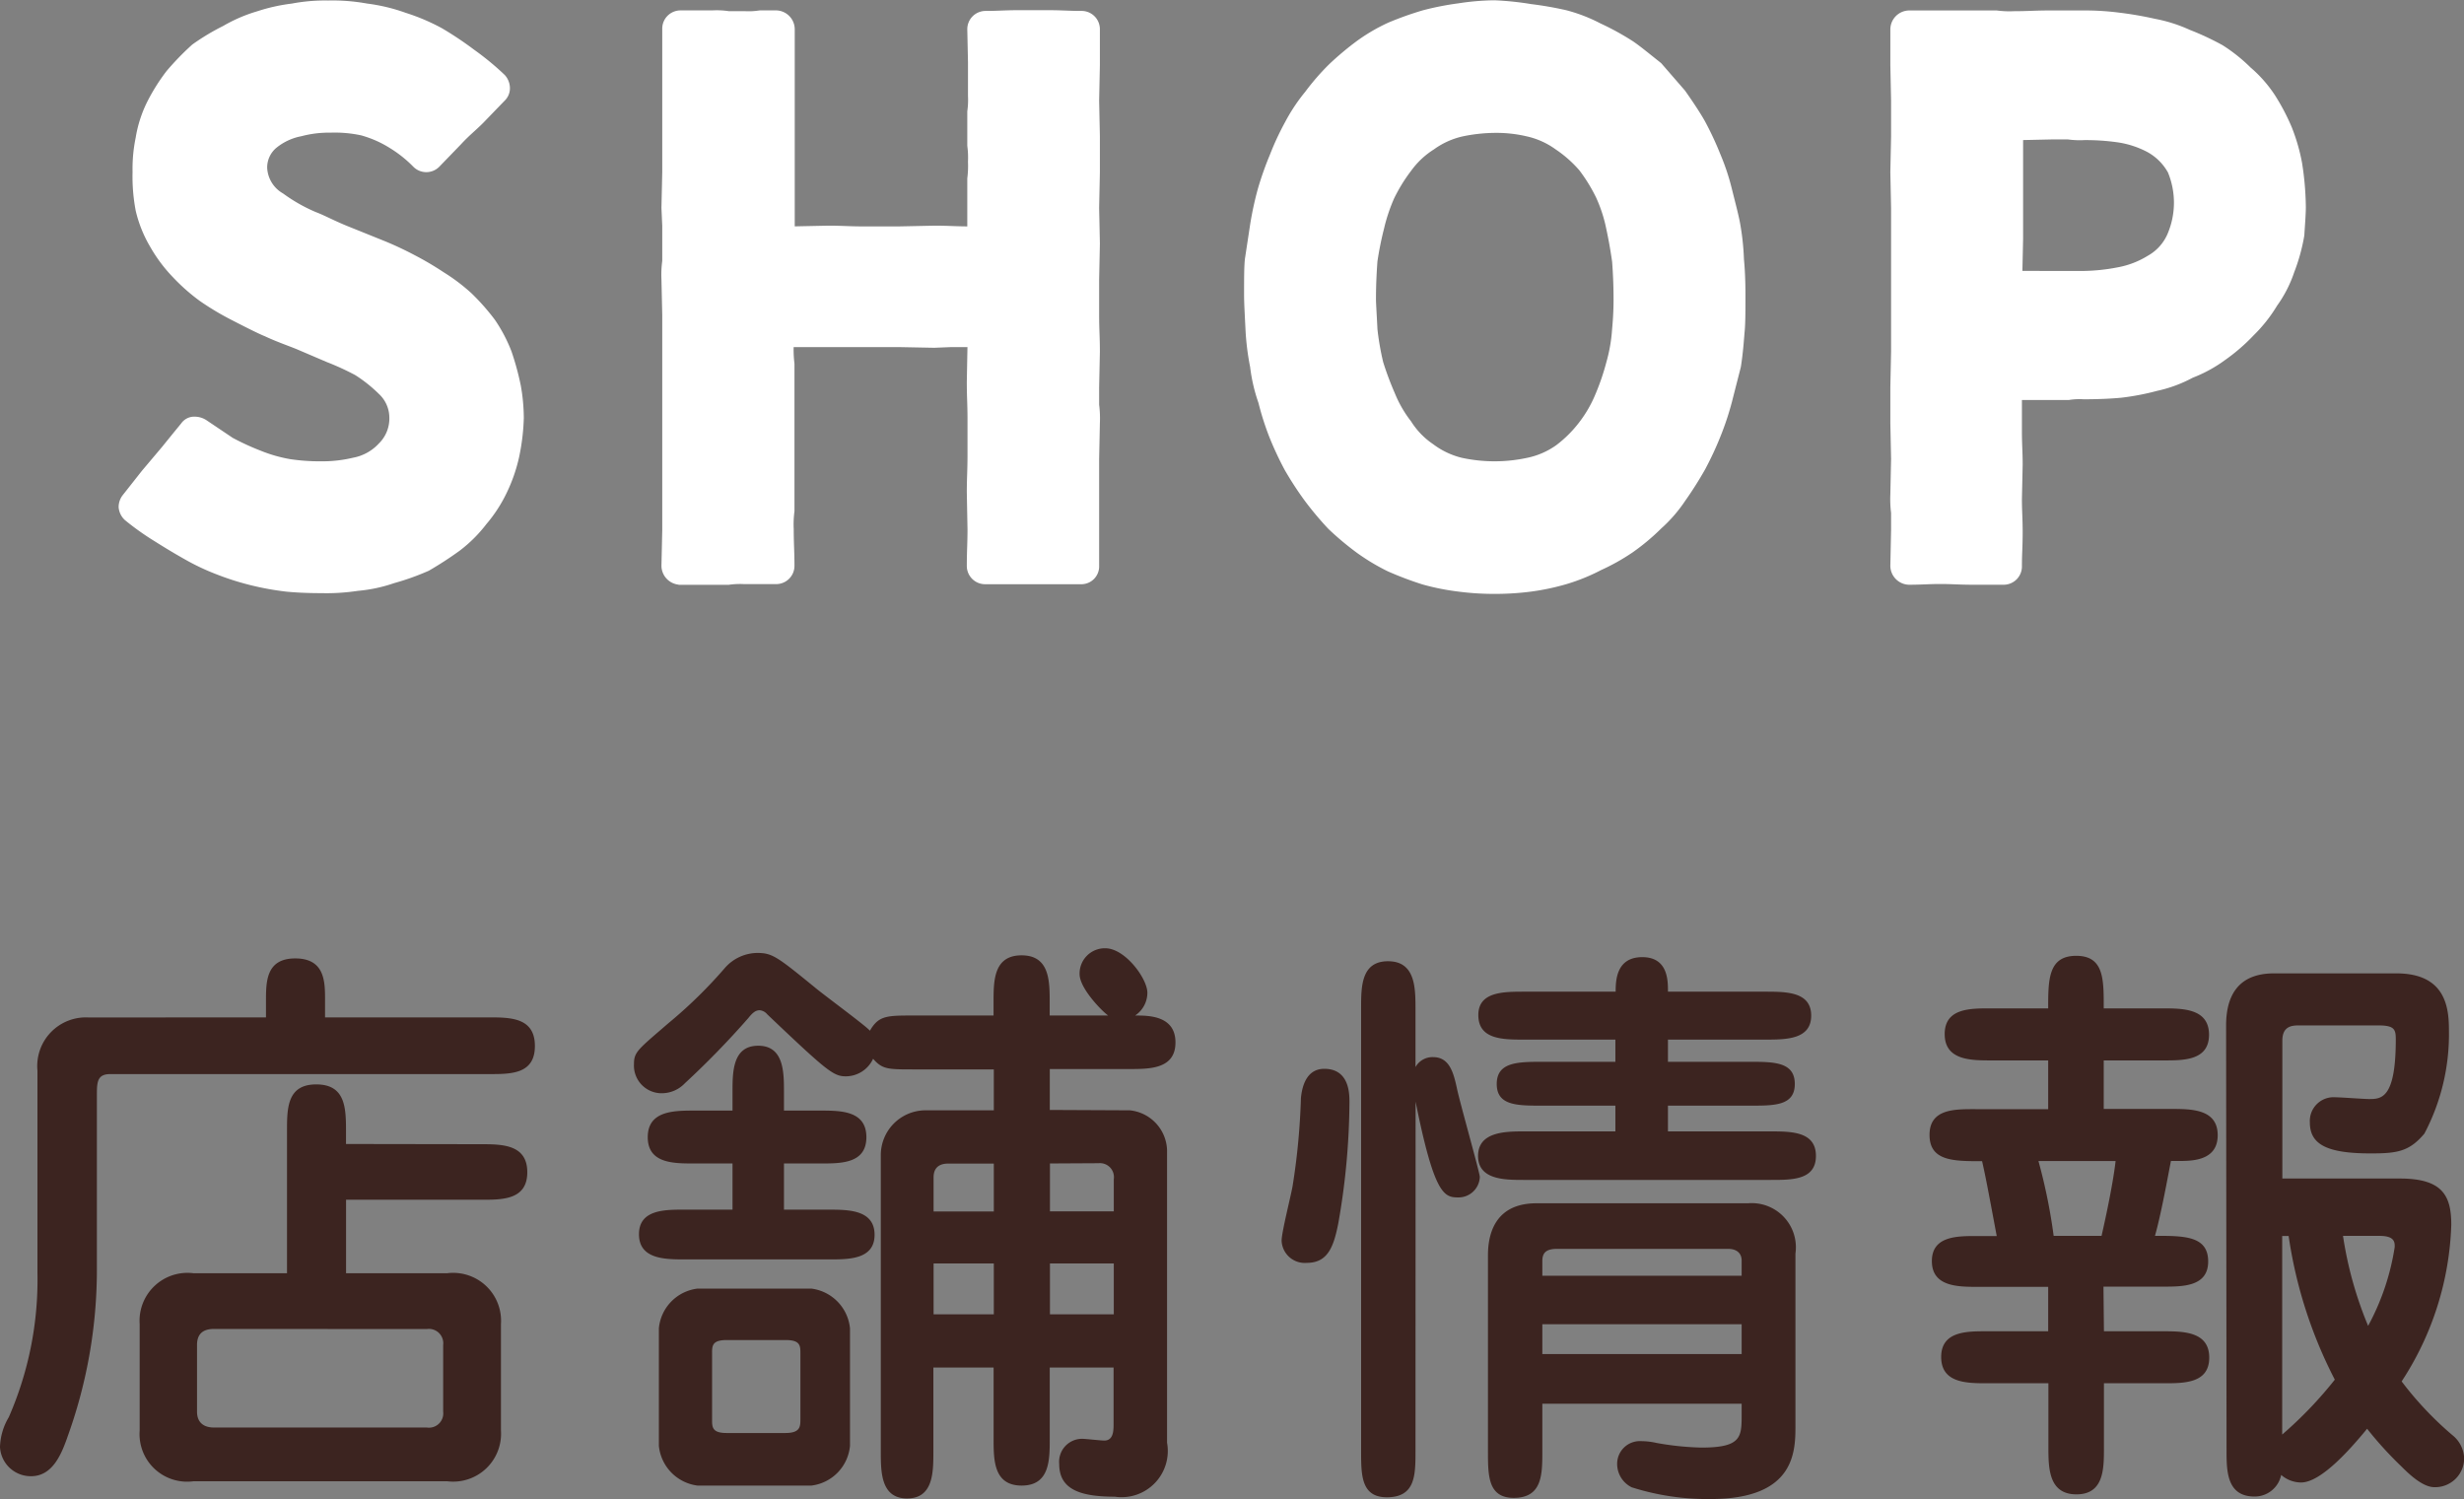
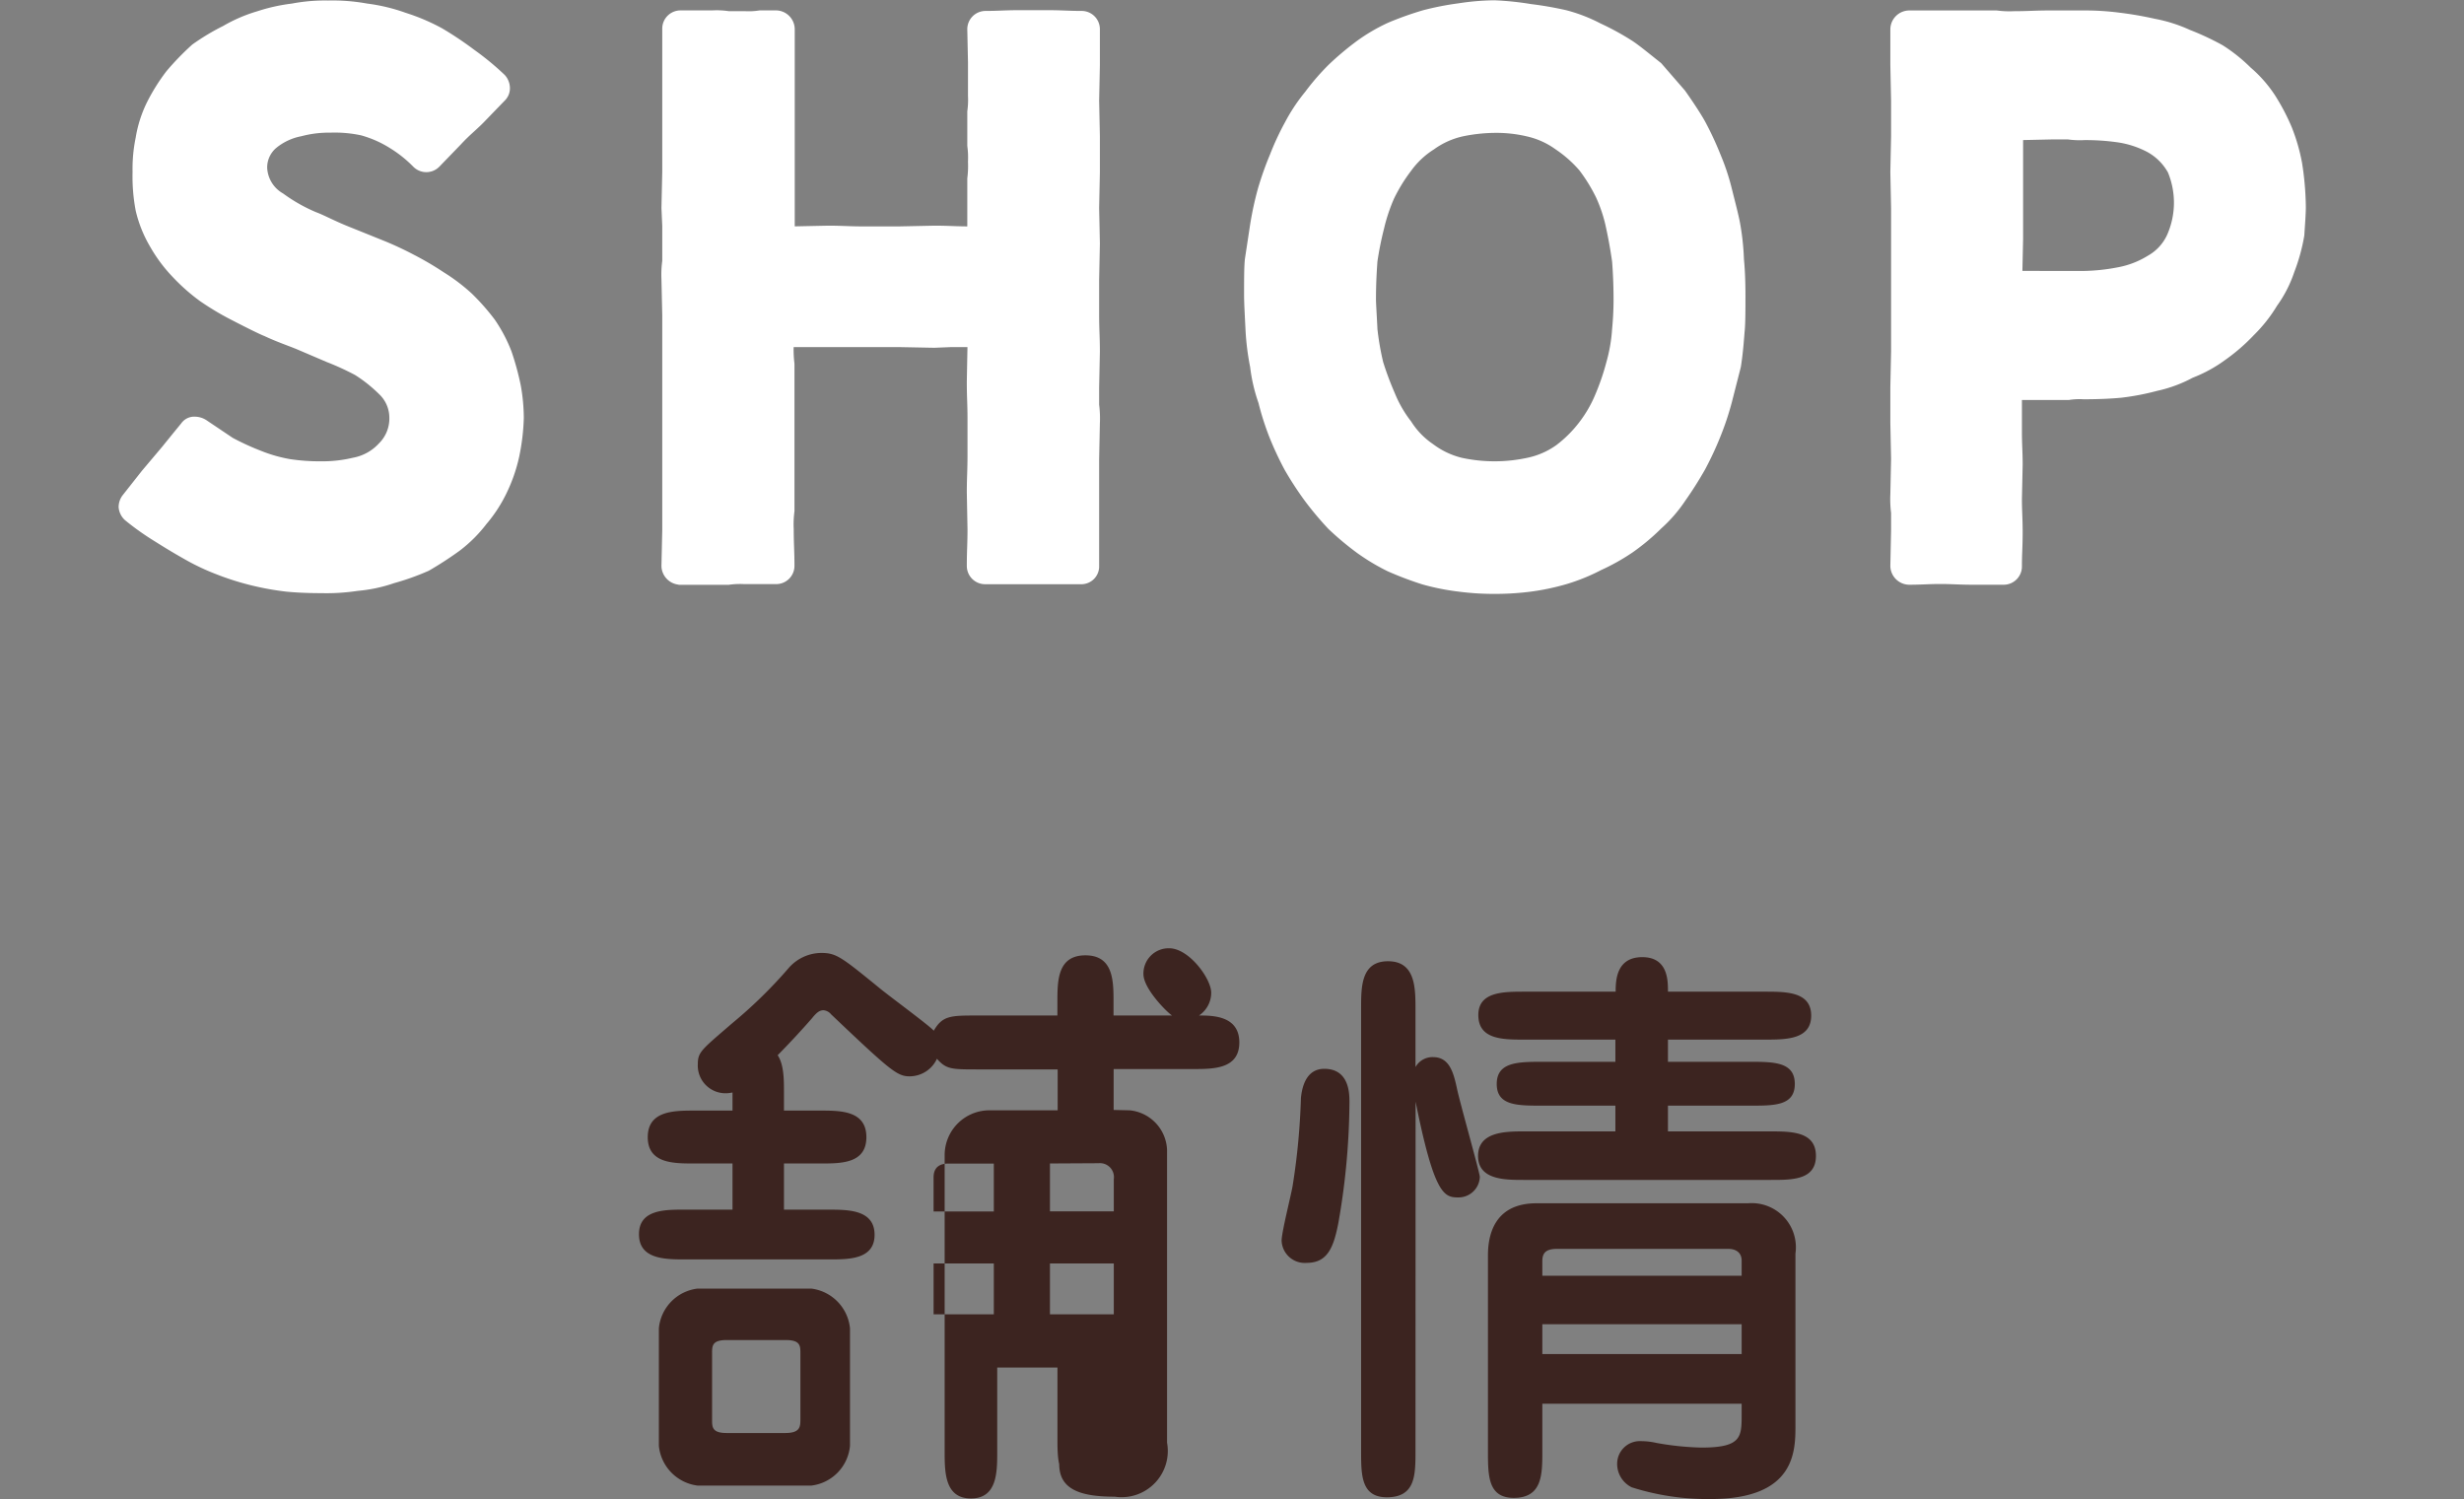
<svg xmlns="http://www.w3.org/2000/svg" width="46.309" height="28.175" viewBox="0 0 46.309 28.175">
  <rect x="0" y="0" width="46.309" height="28.175" fill="#808080" stroke="none" />
  <g id="グループ_1698" data-name="グループ 1698" transform="translate(-2623.049 -160.869)">
    <g id="グループ_1314" data-name="グループ 1314">
      <path id="パス_4189" data-name="パス 4189" d="M2627.8,171.73a4.984,4.984,0,0,1-.629-.2,4.143,4.143,0,0,1-.588-.279c-.224-.126-.406-.239-.56-.336a4.9,4.9,0,0,1-.531-.378.225.225,0,0,1-.07-.141.228.228,0,0,1,.041-.125l.364-.462.378-.448c.238-.294.364-.447.364-.447a.155.155,0,0,1,.14-.07.261.261,0,0,1,.14.042l.5.336a4.821,4.821,0,0,0,.545.251,2.843,2.843,0,0,0,.588.168,3.918,3.918,0,0,0,.6.042,2.612,2.612,0,0,0,.63-.07,1.016,1.016,0,0,0,.56-.308.8.8,0,0,0,.238-.587.753.753,0,0,0-.238-.546,2.822,2.822,0,0,0-.476-.378,5.113,5.113,0,0,0-.546-.251l-.559-.239c-.168-.07-.378-.139-.616-.251-.042-.014-.252-.113-.6-.294a5,5,0,0,1-.587-.35,3.517,3.517,0,0,1-.49-.434,2.721,2.721,0,0,1-.406-.546,2.257,2.257,0,0,1-.252-.629,3.284,3.284,0,0,1-.056-.7,2.723,2.723,0,0,1,.056-.616,2.222,2.222,0,0,1,.2-.629,3.529,3.529,0,0,1,.35-.559,4.973,4.973,0,0,1,.462-.477,4.125,4.125,0,0,1,.56-.336,2.749,2.749,0,0,1,.615-.265,3.252,3.252,0,0,1,.63-.14,3.2,3.2,0,0,1,.657-.056,3.511,3.511,0,0,1,.714.056,3.242,3.242,0,0,1,.7.168,3.725,3.725,0,0,1,.657.279,6.293,6.293,0,0,1,.588.393,5.1,5.1,0,0,1,.56.461.226.226,0,0,1,.056.14.18.18,0,0,1-.056.14l-.406.42c-.154.153-.252.224-.42.405l-.406.42a.2.2,0,0,1-.28,0,2.439,2.439,0,0,0-.475-.378,2.178,2.178,0,0,0-.574-.252,2.5,2.5,0,0,0-.616-.055,2.135,2.135,0,0,0-.573.07,1.194,1.194,0,0,0-.518.237.624.624,0,0,0-.238.5.73.73,0,0,0,.364.6,3.2,3.2,0,0,0,.644.364c.153.056.349.168.671.294l.588.237a6.169,6.169,0,0,1,.574.267,5.769,5.769,0,0,1,.545.321,3.38,3.38,0,0,1,.5.378,4.023,4.023,0,0,1,.42.476,2.747,2.747,0,0,1,.294.559,5.022,5.022,0,0,1,.168.616,3.362,3.362,0,0,1,.055.587,3.925,3.925,0,0,1-.084.7,2.906,2.906,0,0,1-.223.644,2.561,2.561,0,0,1-.364.56,2.5,2.5,0,0,1-.476.475,6.49,6.49,0,0,1-.56.364,4.594,4.594,0,0,1-.629.224,2.71,2.71,0,0,1-.658.14,3.8,3.8,0,0,1-.672.042c-.293,0-.5-.014-.643-.028A5.229,5.229,0,0,1,2627.8,171.73Z" fill="#fff" stroke="#fff" stroke-linecap="round" stroke-linejoin="round" stroke-width="0.287" />
      <path id="パス_4190" data-name="パス 4190" d="M2635.834,171.716a.216.216,0,0,1-.21-.21l.015-.671v-4.044l-.015-.672a1.794,1.794,0,0,1,.015-.336v-.672l-.015-.335.015-.672v-2.686a.2.2,0,0,1,.2-.21h.6a1.378,1.378,0,0,1,.294.014h.308a1.379,1.379,0,0,0,.294-.014h.307a.213.213,0,0,1,.2.21v3.75c0,.069.028.1.1.1l.672-.014c.266,0,.392.014.658.014h.671l.672-.014c.266,0,.391.014.657.014.07,0,.1-.029.1-.1v-.938a1.951,1.951,0,0,0,.013-.322,1.745,1.745,0,0,0-.013-.307v-.63a1.669,1.669,0,0,0,.013-.308v-.63l-.013-.615a.2.2,0,0,1,.195-.2c.238,0,.378-.014.6-.014h.6c.237,0,.377.014.6.014a.2.2,0,0,1,.21.2v.672l-.014.671.014.672v.671l-.014.672.014.671-.014.672v.672c0,.279.014.42.014.685l-.014.672v.336a1.9,1.9,0,0,1,.014.335l-.014.672v2.015a.191.191,0,0,1-.2.2h-1.805a.2.2,0,0,1-.195-.2c0-.28.013-.419.013-.686l-.013-.7c0-.266.013-.406.013-.686v-.7c0-.265-.013-.4-.013-.685l.013-.7a.108.108,0,0,0-.112-.1h-.335l-.322.013-.672-.013h-2a.108.108,0,0,0-.112.1,2.2,2.2,0,0,0,.014.363v2.757a2,2,0,0,0-.014.349c0,.281.014.42.014.686a.2.2,0,0,1-.2.2h-.6a1.626,1.626,0,0,0-.308.014h-.9Z" fill="#fff" stroke="#fff" stroke-linecap="round" stroke-linejoin="round" stroke-width="0.287" />
      <path id="パス_4191" data-name="パス 4191" d="M2649.824,171.716a6.32,6.32,0,0,1-.63-.238,3.841,3.841,0,0,1-.56-.336,5.393,5.393,0,0,1-.517-.433,5.93,5.93,0,0,1-.434-.518,6.117,6.117,0,0,1-.364-.56,5.963,5.963,0,0,1-.28-.6,5.092,5.092,0,0,1-.2-.629,3.049,3.049,0,0,1-.153-.658,4.715,4.715,0,0,1-.084-.657c-.014-.294-.028-.518-.028-.672,0-.294,0-.518.014-.657l.1-.658a6.116,6.116,0,0,1,.14-.644,5.962,5.962,0,0,1,.223-.63,5.039,5.039,0,0,1,.28-.6,3.238,3.238,0,0,1,.364-.546,4.322,4.322,0,0,1,.434-.5,5.46,5.46,0,0,1,.5-.42,3.257,3.257,0,0,1,.574-.336,6.05,6.05,0,0,1,.63-.224,5.238,5.238,0,0,1,.644-.126,4.551,4.551,0,0,1,.657-.056,5.54,5.54,0,0,1,.672.07,6.518,6.518,0,0,1,.644.112,2.91,2.91,0,0,1,.615.238,4.9,4.9,0,0,1,.588.322c.126.084.294.223.517.4l.434.5c.168.238.294.434.364.56a5.843,5.843,0,0,1,.28.6,4.147,4.147,0,0,1,.21.63c.07.28.126.49.154.644a4.649,4.649,0,0,1,.07.658c.014.139.028.363.028.657s0,.518-.014.672-.028.391-.07.657l-.168.658a5.279,5.279,0,0,1-.21.629,5.963,5.963,0,0,1-.28.6,6.777,6.777,0,0,1-.364.574,2.585,2.585,0,0,1-.434.5,3.961,3.961,0,0,1-.517.433,3.81,3.81,0,0,1-.574.322,3.536,3.536,0,0,1-.616.252,4.3,4.3,0,0,1-.657.14,5.092,5.092,0,0,1-.672.042,5,5,0,0,1-.657-.042A4.337,4.337,0,0,1,2649.824,171.716Zm2.56-2.365a2.388,2.388,0,0,0,.462-.461,2.436,2.436,0,0,0,.322-.56,4.547,4.547,0,0,0,.21-.616,3.1,3.1,0,0,0,.112-.644c.014-.153.028-.335.028-.573,0-.294-.014-.546-.028-.727-.042-.294-.084-.5-.112-.63a2.833,2.833,0,0,0-.2-.616,3.2,3.2,0,0,0-.336-.546,2.389,2.389,0,0,0-.475-.42,1.609,1.609,0,0,0-.588-.265,2.651,2.651,0,0,0-.644-.07,3.216,3.216,0,0,0-.63.07,1.609,1.609,0,0,0-.587.265,1.677,1.677,0,0,0-.462.434,3.218,3.218,0,0,0-.336.546,3.365,3.365,0,0,0-.2.6,6.2,6.2,0,0,0-.126.63c-.014.195-.028.433-.028.727,0,.084.014.279.028.573a5.237,5.237,0,0,0,.112.644,5.873,5.873,0,0,0,.224.6,2.361,2.361,0,0,0,.322.56,1.585,1.585,0,0,0,.448.462,1.625,1.625,0,0,0,.588.279,3.058,3.058,0,0,0,1.3,0A1.582,1.582,0,0,0,2652.384,169.351Z" fill="#fff" stroke="#fff" stroke-linecap="round" stroke-linejoin="round" stroke-width="0.287" />
      <path id="パス_4192" data-name="パス 4192" d="M2658.93,171.716a.215.215,0,0,1-.21-.21l.014-.671V170.5a1.918,1.918,0,0,1-.014-.336l.014-.672-.014-.672v-.671l.014-.672v-2.7l-.014-.672.014-.671v-.672l-.014-.671v-.672a.215.215,0,0,1,.21-.21h1.637a1.9,1.9,0,0,0,.336.014c.266,0,.392-.014.658-.014h.657a4.875,4.875,0,0,1,.658.042,6.475,6.475,0,0,1,.644.112,2.682,2.682,0,0,1,.629.2,4.931,4.931,0,0,1,.6.28,2.979,2.979,0,0,1,.5.4,2.316,2.316,0,0,1,.433.49,3.865,3.865,0,0,1,.308.587,3.435,3.435,0,0,1,.182.63,5.455,5.455,0,0,1,.07.812c0,.126-.014.294-.028.517a3.389,3.389,0,0,1-.182.658,2.229,2.229,0,0,1-.308.6,2.668,2.668,0,0,1-.419.531,3.423,3.423,0,0,1-.518.449,2.482,2.482,0,0,1-.588.321,2.41,2.41,0,0,1-.643.238,4.567,4.567,0,0,1-.658.126c-.154.014-.378.028-.686.028a1.378,1.378,0,0,0-.294.014h-.9a.108.108,0,0,0-.112.1v.63c0,.265.014.391.014.629l-.014.644c0,.237.014.363.014.63s-.014.392-.014.629a.2.2,0,0,1-.2.21h-.588c-.237,0-.377-.014-.6-.014S2659.154,171.716,2658.93,171.716Zm2.687-5.611h.6a3.765,3.765,0,0,0,.658-.07,1.777,1.777,0,0,0,.616-.237,1,1,0,0,0,.433-.49,1.635,1.635,0,0,0,0-1.259,1.132,1.132,0,0,0-.447-.448,1.875,1.875,0,0,0-.616-.2,4.387,4.387,0,0,0-.644-.042,1.483,1.483,0,0,1-.294-.013h-.307l-.588.013c-.07,0-.1.029-.1.084v1.917l-.014.644a.12.12,0,0,0,.112.1Z" fill="#fff" stroke="#fff" stroke-linecap="round" stroke-linejoin="round" stroke-width="0.287" />
    </g>
    <g id="グループ_1316" data-name="グループ 1316">
-       <path id="パス_4193" data-name="パス 4193" d="M2628.048,179.991v-.308c0-.362,0-.8.55-.8.571,0,.56.461.56.8v.308h3.065c.417,0,.879,0,.879.538s-.462.528-.879.528h-7.1c-.242,0-.253.143-.253.384v3.307a9.232,9.232,0,0,1-.538,3.087c-.121.351-.286.78-.7.78a.579.579,0,0,1-.583-.549,1.159,1.159,0,0,1,.165-.56,6.437,6.437,0,0,0,.539-2.7v-3.813a.914.914,0,0,1,.966-1Zm4.032,2.384c.4,0,.879,0,.879.527s-.483.517-.879.517h-2.527V184.8h1.9a.9.9,0,0,1,1.011.955v2a.9.9,0,0,1-1.011.955h-4.768a.894.894,0,0,1-1.011-.955v-2a.9.9,0,0,1,1.011-.955h1.758v-2.67c0-.429,0-.879.549-.879s.56.439.56.879v.241Zm-5.01,3.472c-.186,0-.318.077-.318.3V187.4c0,.221.143.3.318.3h4a.269.269,0,0,0,.308-.3v-1.251a.27.27,0,0,0-.308-.3Z" fill="#3c2420" />
-       <path id="パス_4194" data-name="パス 4194" d="M2644.283,181.738a.778.778,0,0,1,.7.747v5.5A.869.869,0,0,1,2644,189c-.681,0-1.044-.153-1.044-.615a.432.432,0,0,1,.429-.473c.066,0,.352.033.417.033.165,0,.176-.165.176-.307v-1.066h-1.2v1.34c0,.4,0,.879-.528.879s-.527-.483-.527-.879v-1.34h-1.132v1.582c0,.384,0,.879-.494.879s-.494-.5-.494-.879v-5.57a.842.842,0,0,1,.824-.846h1.3v-.769h-1.5c-.494,0-.593,0-.769-.2a.566.566,0,0,1-.516.33c-.231,0-.363-.11-1.473-1.165a.207.207,0,0,0-.142-.077c-.077,0-.132.044-.22.154a16.183,16.183,0,0,1-1.187,1.219.6.6,0,0,1-.428.187.52.52,0,0,1-.528-.549c0-.23.077-.274.649-.769a8.8,8.8,0,0,0,1.065-1.043.821.821,0,0,1,.6-.276c.285,0,.373.067,1.087.649.154.131.978.736,1.033.813.165-.286.318-.286.824-.286h1.5v-.252c0-.4,0-.879.527-.879s.528.482.528.879v.252h1.1c-.088-.055-.538-.5-.538-.779a.475.475,0,0,1,.483-.485c.374,0,.791.572.791.836a.515.515,0,0,1-.23.428c.252,0,.758,0,.758.506s-.495.5-.879.5h-1.483v.769Zm-6.5,1.867h.835c.373,0,.868,0,.868.473s-.506.462-.868.462h-2.692c-.373,0-.868,0-.868-.473s.506-.462.868-.462h.89v-.868h-.725c-.384,0-.868,0-.868-.494s.484-.5.868-.5h.725v-.351c0-.374,0-.868.484-.868s.483.505.483.868v.351h.681c.385,0,.868,0,.868.5s-.483.494-.868.494h-.681Zm.516,1.484a.835.835,0,0,1,.725.747v2.208a.829.829,0,0,1-.725.747h-2.142a.836.836,0,0,1-.725-.747v-2.208a.829.829,0,0,1,.725-.747Zm-1.593.967c-.274,0-.274.109-.274.252v1.242c0,.142,0,.253.274.253h1.1c.275,0,.286-.111.286-.253v-1.242c0-.143,0-.252-.275-.252Zm3.889-2.417h1.132v-.9h-.857c-.264,0-.275.188-.275.264Zm0,1.933h1.132v-.956h-1.132Zm2.187-2.835v.9h1.2v-.605a.263.263,0,0,0-.285-.3Zm1.2,1.879h-1.2v.956h1.2Z" fill="#3c2420" />
+       <path id="パス_4194" data-name="パス 4194" d="M2644.283,181.738a.778.778,0,0,1,.7.747v5.5A.869.869,0,0,1,2644,189c-.681,0-1.044-.153-1.044-.615a.432.432,0,0,1,.429-.473c.066,0,.352.033.417.033.165,0,.176-.165.176-.307v-1.066v1.34c0,.4,0,.879-.528.879s-.527-.483-.527-.879v-1.34h-1.132v1.582c0,.384,0,.879-.494.879s-.494-.5-.494-.879v-5.57a.842.842,0,0,1,.824-.846h1.3v-.769h-1.5c-.494,0-.593,0-.769-.2a.566.566,0,0,1-.516.33c-.231,0-.363-.11-1.473-1.165a.207.207,0,0,0-.142-.077c-.077,0-.132.044-.22.154a16.183,16.183,0,0,1-1.187,1.219.6.6,0,0,1-.428.187.52.52,0,0,1-.528-.549c0-.23.077-.274.649-.769a8.8,8.8,0,0,0,1.065-1.043.821.821,0,0,1,.6-.276c.285,0,.373.067,1.087.649.154.131.978.736,1.033.813.165-.286.318-.286.824-.286h1.5v-.252c0-.4,0-.879.527-.879s.528.482.528.879v.252h1.1c-.088-.055-.538-.5-.538-.779a.475.475,0,0,1,.483-.485c.374,0,.791.572.791.836a.515.515,0,0,1-.23.428c.252,0,.758,0,.758.506s-.495.5-.879.5h-1.483v.769Zm-6.5,1.867h.835c.373,0,.868,0,.868.473s-.506.462-.868.462h-2.692c-.373,0-.868,0-.868-.473s.506-.462.868-.462h.89v-.868h-.725c-.384,0-.868,0-.868-.494s.484-.5.868-.5h.725v-.351c0-.374,0-.868.484-.868s.483.505.483.868v.351h.681c.385,0,.868,0,.868.5s-.483.494-.868.494h-.681Zm.516,1.484a.835.835,0,0,1,.725.747v2.208a.829.829,0,0,1-.725.747h-2.142a.836.836,0,0,1-.725-.747v-2.208a.829.829,0,0,1,.725-.747Zm-1.593.967c-.274,0-.274.109-.274.252v1.242c0,.142,0,.253.274.253h1.1c.275,0,.286-.111.286-.253v-1.242c0-.143,0-.252-.275-.252Zm3.889-2.417h1.132v-.9h-.857c-.264,0-.275.188-.275.264Zm0,1.933h1.132v-.956h-1.132Zm2.187-2.835v.9h1.2v-.605a.263.263,0,0,0-.285-.3Zm1.2,1.879h-1.2v.956h1.2Z" fill="#3c2420" />
      <path id="パス_4195" data-name="パス 4195" d="M2648.411,181.584a13.449,13.449,0,0,1-.209,2.274c-.088.45-.2.747-.593.747a.435.435,0,0,1-.473-.417c0-.165.187-.89.209-1.043a12.787,12.787,0,0,0,.154-1.638c.022-.231.11-.549.439-.549C2648.411,180.958,2648.411,181.431,2648.411,181.584Zm1.241,6.56c0,.45,0,.867-.538.867-.484,0-.484-.417-.484-.867v-8.329c0-.4,0-.879.506-.879s.516.484.516.879v1.11a.365.365,0,0,1,.33-.187c.307,0,.384.286.45.593.055.264.429,1.582.429,1.659a.4.4,0,0,1-.407.385c-.264,0-.45-.055-.8-1.8Zm6.658-6.01c.406,0,.868,0,.868.461s-.462.451-.868.451h-4.625c-.352,0-.857,0-.857-.451s.505-.461.857-.461h1.724v-.484h-1.384c-.461,0-.846,0-.846-.407s.385-.417.846-.417h1.384v-.417H2651.7c-.406,0-.867,0-.867-.462,0-.439.472-.439.867-.439h1.714c0-.209.011-.649.5-.649s.483.45.483.649h1.824c.4,0,.868,0,.868.45s-.473.451-.868.451h-1.824v.417h1.527c.462,0,.857,0,.857.417s-.4.407-.857.407h-1.527v.484Zm-.528,5.119h-3.746v.891c0,.439,0,.878-.538.878-.484,0-.484-.418-.484-.878v-3.681c0-.495.2-.978.912-.978h3.977a.83.83,0,0,1,.89.945v3.229c0,.485,0,1.385-1.593,1.385a4.7,4.7,0,0,1-1.483-.22.49.49,0,0,1-.275-.439.427.427,0,0,1,.451-.429,1.3,1.3,0,0,1,.285.033,5.393,5.393,0,0,0,.846.088c.758,0,.758-.2.758-.626Zm-3.746-2.406h3.746v-.286c0-.142-.1-.219-.252-.219h-3.219c-.22,0-.275.088-.275.23Zm3.746.912h-3.746v.56h3.746Z" fill="#3c2420" />
-       <path id="パス_4196" data-name="パス 4196" d="M2662.591,185.891h1.1c.385,0,.879,0,.879.495s-.494.482-.879.482h-1.1v1.209c0,.4,0,.879-.517.879s-.527-.483-.527-.879v-1.209H2660.4c-.384,0-.868,0-.868-.494s.5-.483.868-.483h1.143v-.835h-1.319c-.373,0-.867,0-.867-.484s.5-.471.867-.471h.352c-.187-1-.209-1.111-.275-1.407-.538,0-.988,0-.988-.495s.483-.483.868-.483h1.362V180.8h-1.066c-.384,0-.879,0-.879-.495s.495-.483.879-.483h1.066c0-.538,0-.988.527-.988s.517.45.517.988h1.1c.385,0,.879,0,.879.495s-.494.483-.879.483h-1.1v.912h1.263c.384,0,.879,0,.879.494s-.506.484-.758.484h-.121c-.066.34-.187,1.01-.3,1.407.55,0,1,0,1,.482s-.494.473-.868.473h-1.1Zm-1.231-3.2a10.5,10.5,0,0,1,.286,1.407h.9c.023-.1.209-.913.264-1.407Zm3.527-2.549c0-.626.285-.978.9-.978h2.3c.944,0,.988.67.988,1.077a4.006,4.006,0,0,1-.461,1.934c-.286.341-.516.373-1.011.373-.813,0-1.142-.165-1.142-.582a.447.447,0,0,1,.483-.473c.1,0,.538.033.626.033.231,0,.506,0,.506-1.12,0-.187-.022-.264-.33-.264h-1.472c-.132,0-.33,0-.33.286v2.592h2.208c.8,0,.967.319.967.868a5.688,5.688,0,0,1-.933,2.945,6.331,6.331,0,0,0,.955,1.011.58.58,0,0,1,.22.439.544.544,0,0,1-.56.538c-.209,0-.451-.22-.615-.385a6.91,6.91,0,0,1-.649-.713c-.351.428-.879,1.01-1.241,1.01a.575.575,0,0,1-.374-.142.508.508,0,0,1-.5.406c-.527,0-.527-.484-.527-.879Zm1.054,7.69a7.55,7.55,0,0,0,.989-1.032,8.544,8.544,0,0,1-.868-2.7h-.121Zm1.143-3.734a7.115,7.115,0,0,0,.472,1.691,4.548,4.548,0,0,0,.5-1.484c0-.087,0-.207-.286-.207Z" fill="#3c2420" />
    </g>
  </g>
</svg>